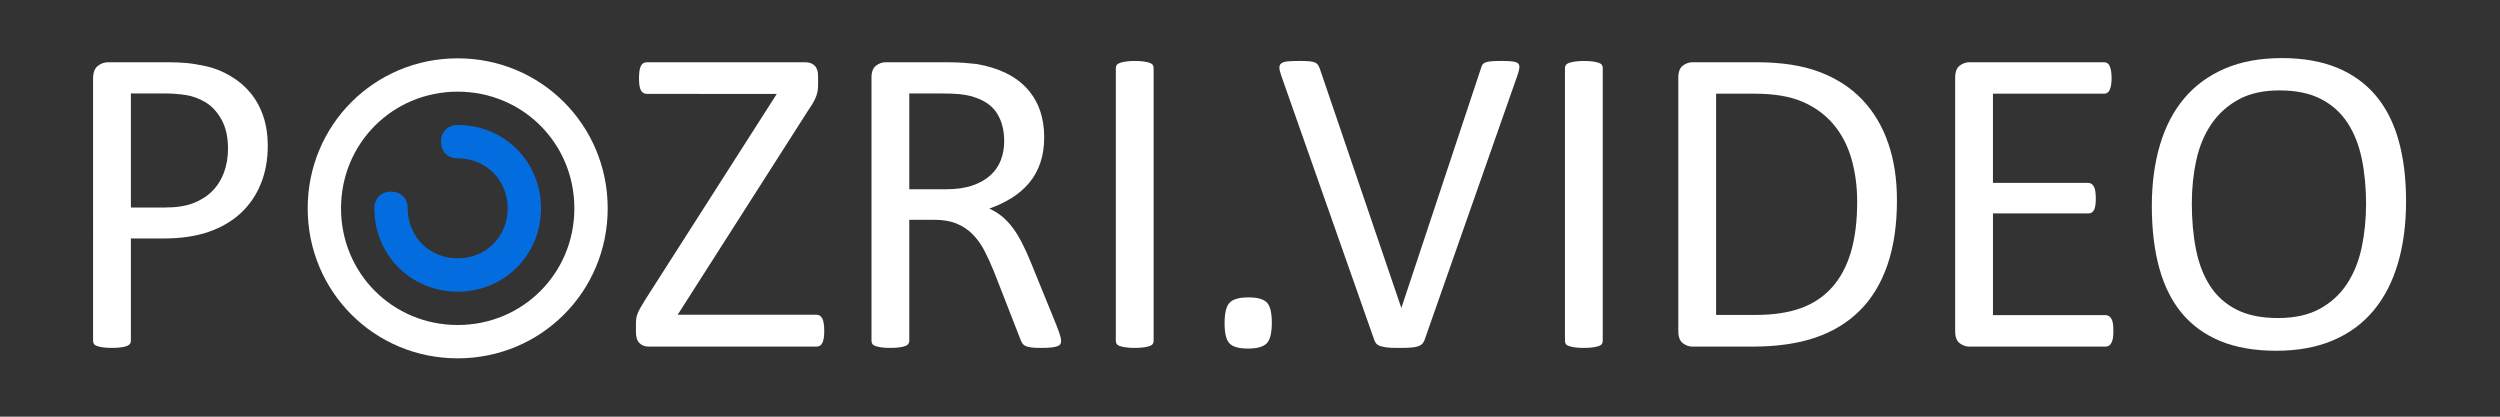
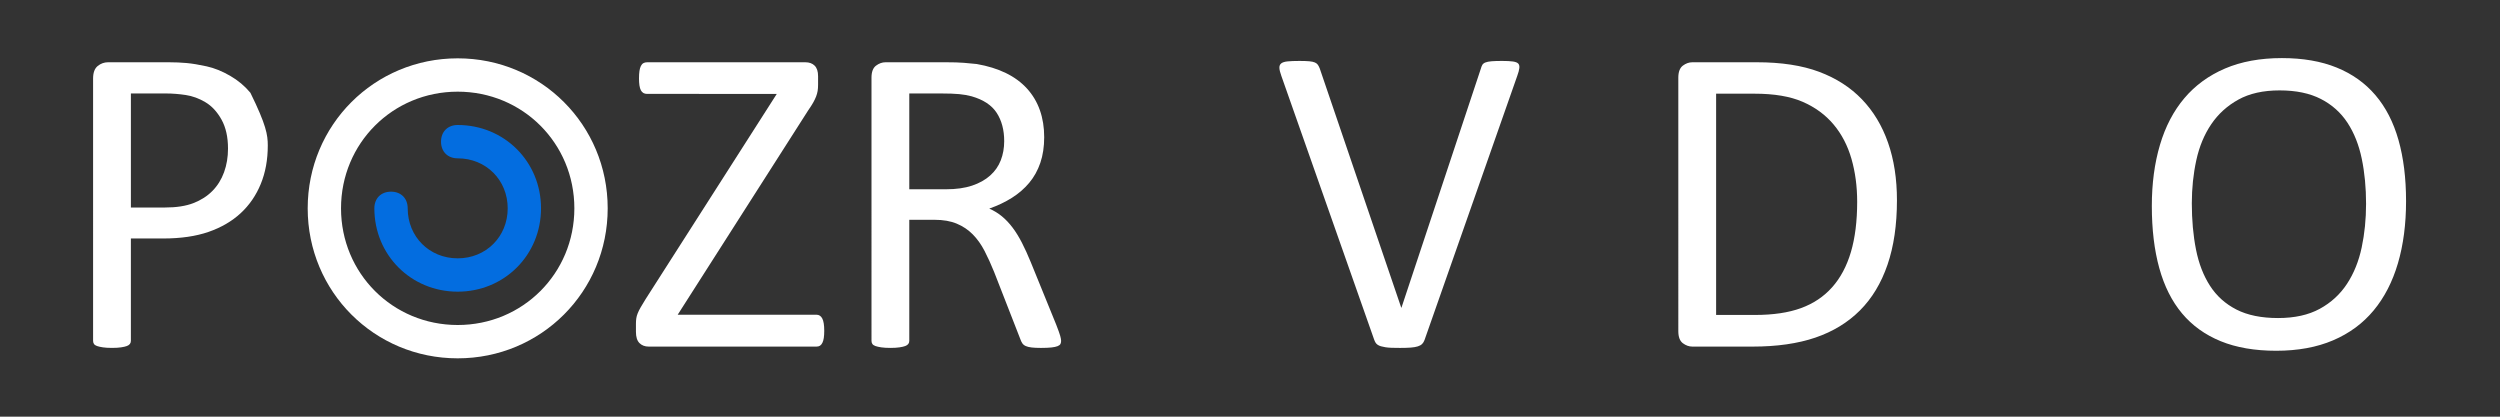
<svg xmlns="http://www.w3.org/2000/svg" version="1.1" id="Layer_1" x="0px" y="0px" width="300px" height="50px" viewBox="1.5 24.334 300 50" enable-background="new 1.5 24.334 300 50" xml:space="preserve">
  <rect x="1.5" y="24.334" width="300" height="50" fill="#333333" stroke="none" />
  <g>
    <g>
      <path fill="#FFFFFF" d="M56.423,67.334c-10,0-18-8-18-18c0-10,8-18,18-18s18,8,18,18C74.423,59.334,66.423,67.334,56.423,67.334z     M56.423,35.334c-7.8,0-14,6.2-14,14c0,7.8,6.2,14,14,14s14-6.199,14-14C70.423,41.535,64.223,35.334,56.423,35.334z" />
      <path fill="#036DE0" d="M56.423,59.334c-5.6,0-10-4.4-10-10c0-1.2,0.8-2,2-2s2,0.8,2,2c0,3.4,2.6,6,6,6c3.4,0,6-2.6,6-6    s-2.6-6-6-6c-1.2,0-2-0.8-2-2s0.8-2,2-2c5.6,0,10,4.4,10,10C66.423,54.934,62.022,59.334,56.423,59.334z" />
    </g>
    <g>
-       <path fill="#FFFFFF" d="M33.634,41.799c0,1.705-0.281,3.243-0.844,4.614c-0.563,1.371-1.367,2.54-2.413,3.507    c-1.046,0.966-2.33,1.713-3.85,2.241c-1.521,0.527-3.335,0.791-5.445,0.791h-3.876v12.287c0,0.141-0.04,0.264-0.119,0.369    s-0.202,0.189-0.369,0.25c-0.167,0.063-0.396,0.114-0.686,0.158s-0.655,0.066-1.094,0.066c-0.439,0-0.804-0.022-1.094-0.066    s-0.523-0.096-0.699-0.158c-0.176-0.061-0.299-0.145-0.369-0.25c-0.07-0.105-0.105-0.229-0.105-0.369V33.757    c0-0.703,0.185-1.204,0.554-1.503c0.369-0.299,0.782-0.448,1.239-0.448h7.304c0.738,0,1.446,0.031,2.123,0.092    c0.676,0.062,1.477,0.194,2.399,0.396c0.923,0.202,1.863,0.58,2.821,1.134c0.958,0.554,1.771,1.235,2.439,2.043    c0.668,0.809,1.182,1.745,1.542,2.808C33.453,39.343,33.634,40.517,33.634,41.799z M28.861,42.168c0-1.388-0.26-2.548-0.778-3.48    c-0.519-0.932-1.16-1.625-1.925-2.083c-0.765-0.457-1.556-0.747-2.373-0.87c-0.817-0.123-1.613-0.185-2.386-0.185h-4.192v13.685    h4.087c1.371,0,2.509-0.176,3.415-0.527c0.905-0.352,1.665-0.839,2.281-1.463c0.615-0.624,1.081-1.371,1.397-2.241    S28.861,43.188,28.861,42.168z" />
+       <path fill="#FFFFFF" d="M33.634,41.799c0,1.705-0.281,3.243-0.844,4.614c-0.563,1.371-1.367,2.54-2.413,3.507    c-1.046,0.966-2.33,1.713-3.85,2.241c-1.521,0.527-3.335,0.791-5.445,0.791h-3.876v12.287c0,0.141-0.04,0.264-0.119,0.369    s-0.202,0.189-0.369,0.25c-0.167,0.063-0.396,0.114-0.686,0.158s-0.655,0.066-1.094,0.066c-0.439,0-0.804-0.022-1.094-0.066    s-0.523-0.096-0.699-0.158c-0.176-0.061-0.299-0.145-0.369-0.25c-0.07-0.105-0.105-0.229-0.105-0.369V33.757    c0-0.703,0.185-1.204,0.554-1.503c0.369-0.299,0.782-0.448,1.239-0.448h7.304c0.738,0,1.446,0.031,2.123,0.092    c0.676,0.062,1.477,0.194,2.399,0.396c0.923,0.202,1.863,0.58,2.821,1.134c0.958,0.554,1.771,1.235,2.439,2.043    C33.453,39.343,33.634,40.517,33.634,41.799z M28.861,42.168c0-1.388-0.26-2.548-0.778-3.48    c-0.519-0.932-1.16-1.625-1.925-2.083c-0.765-0.457-1.556-0.747-2.373-0.87c-0.817-0.123-1.613-0.185-2.386-0.185h-4.192v13.685    h4.087c1.371,0,2.509-0.176,3.415-0.527c0.905-0.352,1.665-0.839,2.281-1.463c0.615-0.624,1.081-1.371,1.397-2.241    S28.861,43.188,28.861,42.168z" />
    </g>
    <g>
      <path fill="#FFFFFF" d="M100.409,64.027c0,0.334-0.018,0.619-0.053,0.857c-0.035,0.236-0.092,0.434-0.172,0.592    c-0.078,0.158-0.176,0.273-0.289,0.344c-0.115,0.07-0.251,0.105-0.409,0.105H79.342c-0.457,0-0.826-0.141-1.107-0.422    s-0.422-0.73-0.422-1.346v-0.975c0-0.229,0.013-0.439,0.04-0.633c0.025-0.193,0.083-0.4,0.171-0.62s0.211-0.466,0.369-0.738    s0.352-0.593,0.58-0.962l15.741-24.627H79.157c-0.176,0-0.325-0.035-0.448-0.105c-0.123-0.07-0.224-0.18-0.304-0.33    c-0.078-0.149-0.136-0.343-0.171-0.58s-0.053-0.514-0.053-0.831c0-0.352,0.018-0.65,0.053-0.896    c0.035-0.246,0.093-0.448,0.171-0.606c0.08-0.158,0.181-0.272,0.304-0.343c0.123-0.07,0.272-0.105,0.448-0.105h18.984    c0.475,0,0.848,0.136,1.121,0.409c0.271,0.273,0.408,0.69,0.408,1.252v1.028c0,0.281-0.018,0.532-0.053,0.751    c-0.035,0.22-0.097,0.444-0.185,0.672c-0.088,0.229-0.207,0.475-0.356,0.738s-0.347,0.571-0.593,0.923L82.822,62.102h16.664    c0.299,0,0.527,0.15,0.686,0.449S100.409,63.342,100.409,64.027z" />
      <path fill="#FFFFFF" d="M128.833,65.24c0,0.141-0.026,0.264-0.079,0.369s-0.167,0.193-0.343,0.264s-0.422,0.123-0.738,0.158    s-0.738,0.053-1.266,0.053c-0.457,0-0.83-0.018-1.121-0.053c-0.289-0.035-0.522-0.092-0.698-0.172    c-0.176-0.078-0.313-0.189-0.409-0.33s-0.18-0.316-0.25-0.527l-3.138-8.041c-0.369-0.914-0.751-1.754-1.147-2.519    c-0.395-0.765-0.865-1.424-1.41-1.978s-1.187-0.984-1.925-1.292s-1.626-0.462-2.663-0.462h-3.032V65.24    c0,0.141-0.04,0.264-0.118,0.369c-0.08,0.105-0.203,0.189-0.369,0.25c-0.168,0.063-0.396,0.113-0.686,0.158    c-0.291,0.043-0.655,0.066-1.095,0.066s-0.804-0.023-1.095-0.066c-0.289-0.045-0.522-0.096-0.698-0.158    c-0.176-0.061-0.299-0.145-0.369-0.25s-0.105-0.229-0.105-0.369V33.652c0-0.686,0.18-1.164,0.54-1.437    c0.36-0.272,0.743-0.409,1.147-0.409h7.251c0.861,0,1.577,0.022,2.148,0.066c0.571,0.044,1.086,0.092,1.543,0.145    c1.318,0.229,2.482,0.589,3.494,1.081c1.01,0.492,1.858,1.117,2.544,1.872c0.686,0.756,1.2,1.622,1.542,2.597    c0.344,0.976,0.515,2.053,0.515,3.23c0,1.143-0.154,2.167-0.462,3.072c-0.308,0.906-0.751,1.705-1.331,2.399    c-0.58,0.695-1.274,1.296-2.083,1.806c-0.809,0.51-1.714,0.94-2.716,1.292c0.563,0.247,1.072,0.558,1.529,0.936    c0.457,0.379,0.884,0.83,1.278,1.357c0.396,0.527,0.77,1.135,1.121,1.82s0.703,1.459,1.055,2.32l3.059,7.514    c0.246,0.633,0.404,1.078,0.475,1.332C128.798,64.902,128.833,65.1,128.833,65.24z M122.004,41.272    c0-1.335-0.299-2.465-0.896-3.388s-1.6-1.586-3.006-1.991c-0.439-0.123-0.937-0.211-1.489-0.264    c-0.555-0.053-1.279-0.079-2.176-0.079h-3.823v11.496h4.43c1.195,0,2.228-0.145,3.099-0.435c0.869-0.29,1.595-0.694,2.175-1.213    c0.58-0.518,1.006-1.129,1.278-1.833C121.867,42.863,122.004,42.099,122.004,41.272z" />
-       <path fill="#FFFFFF" d="M139.934,65.24c0,0.141-0.035,0.264-0.105,0.369s-0.193,0.189-0.369,0.25    c-0.176,0.063-0.409,0.113-0.698,0.158c-0.291,0.043-0.655,0.066-1.095,0.066c-0.422,0-0.782-0.023-1.081-0.066    c-0.299-0.045-0.536-0.096-0.712-0.158c-0.176-0.061-0.299-0.145-0.369-0.25s-0.105-0.229-0.105-0.369V32.492    c0-0.141,0.04-0.264,0.118-0.369c0.08-0.105,0.211-0.188,0.396-0.25c0.184-0.062,0.422-0.114,0.711-0.158    c0.291-0.043,0.638-0.066,1.042-0.066c0.439,0,0.804,0.022,1.095,0.066c0.289,0.044,0.522,0.097,0.698,0.158    c0.176,0.062,0.299,0.145,0.369,0.25s0.105,0.229,0.105,0.369V65.24z" />
-       <path fill="#FFFFFF" d="M154.119,63.051c0,1.249-0.207,2.08-0.62,2.492s-1.164,0.619-2.254,0.619    c-1.055,0-1.784-0.201-2.188-0.605s-0.606-1.213-0.606-2.426c0-1.248,0.206-2.079,0.619-2.492    c0.413-0.412,1.165-0.619,2.255-0.619c1.055,0,1.784,0.201,2.188,0.605C153.917,61.03,154.119,61.838,154.119,63.051z" />
      <path fill="#FFFFFF" d="M172.444,65.135c-0.07,0.193-0.167,0.352-0.29,0.475s-0.295,0.219-0.515,0.289s-0.5,0.119-0.844,0.146    c-0.342,0.025-0.769,0.039-1.278,0.039c-0.387,0-0.726-0.006-1.015-0.014c-0.291-0.01-0.541-0.031-0.752-0.066    s-0.392-0.074-0.541-0.117c-0.149-0.045-0.276-0.102-0.382-0.172s-0.189-0.154-0.251-0.25c-0.062-0.098-0.118-0.217-0.171-0.357    l-11.153-31.693c-0.141-0.386-0.216-0.699-0.225-0.936s0.066-0.417,0.225-0.541c0.158-0.123,0.413-0.202,0.765-0.237    c0.352-0.035,0.826-0.053,1.424-0.053c0.492,0,0.884,0.013,1.173,0.04c0.291,0.026,0.515,0.075,0.673,0.145    c0.158,0.07,0.276,0.163,0.356,0.277c0.078,0.115,0.153,0.26,0.224,0.435l9.782,28.713h0.026l9.519-28.661    c0.053-0.193,0.114-0.352,0.185-0.475c0.07-0.123,0.193-0.22,0.369-0.29c0.176-0.07,0.422-0.119,0.738-0.145    s0.738-0.04,1.266-0.04c0.545,0,0.976,0.022,1.292,0.066c0.316,0.044,0.531,0.128,0.646,0.25c0.113,0.123,0.158,0.303,0.131,0.541    c-0.025,0.237-0.109,0.55-0.25,0.936L172.444,65.135z" />
-       <path fill="#FFFFFF" d="M193.828,65.24c0,0.141-0.035,0.264-0.105,0.369s-0.193,0.189-0.369,0.25    c-0.176,0.063-0.409,0.113-0.698,0.158c-0.291,0.043-0.655,0.066-1.095,0.066c-0.422,0-0.782-0.023-1.081-0.066    c-0.299-0.045-0.536-0.096-0.712-0.158c-0.176-0.061-0.299-0.145-0.369-0.25s-0.105-0.229-0.105-0.369V32.492    c0-0.141,0.04-0.264,0.118-0.369c0.08-0.105,0.211-0.188,0.396-0.25c0.184-0.062,0.422-0.114,0.711-0.158    c0.291-0.043,0.638-0.066,1.042-0.066c0.439,0,0.804,0.022,1.095,0.066c0.289,0.044,0.522,0.097,0.698,0.158    c0.176,0.062,0.299,0.145,0.369,0.25s0.105,0.229,0.105,0.369V65.24z" />
      <path fill="#FFFFFF" d="M229.134,48.365c0,2.954-0.378,5.534-1.134,7.739c-0.756,2.206-1.858,4.034-3.31,5.484    c-1.449,1.45-3.229,2.535-5.339,3.256s-4.623,1.082-7.541,1.082h-7.225c-0.404,0-0.787-0.137-1.147-0.408    c-0.36-0.273-0.54-0.752-0.54-1.438V33.652c0-0.686,0.18-1.164,0.54-1.437c0.36-0.272,0.743-0.409,1.147-0.409h7.726    c2.953,0,5.449,0.382,7.488,1.147s3.748,1.863,5.129,3.296c1.379,1.433,2.426,3.168,3.137,5.208    C228.778,43.496,229.134,45.798,229.134,48.365z M224.361,48.549c0-1.846-0.229-3.563-0.686-5.155    c-0.457-1.591-1.173-2.966-2.149-4.126c-0.975-1.16-2.21-2.065-3.704-2.716c-1.494-0.65-3.419-0.976-5.774-0.976h-4.614v26.552    h4.667c2.18,0,4.017-0.273,5.511-0.818c1.494-0.544,2.742-1.379,3.744-2.504s1.753-2.535,2.255-4.232    C224.11,52.878,224.361,50.869,224.361,48.549z" />
-       <path fill="#FFFFFF" d="M255.105,64.053c0,0.316-0.018,0.594-0.053,0.832c-0.035,0.236-0.097,0.434-0.185,0.592    s-0.189,0.273-0.303,0.344c-0.115,0.07-0.242,0.105-0.383,0.105h-16.374c-0.404,0-0.787-0.137-1.147-0.408    c-0.36-0.273-0.54-0.752-0.54-1.438V33.652c0-0.686,0.18-1.164,0.54-1.437c0.36-0.272,0.743-0.409,1.147-0.409h16.189    c0.141,0,0.268,0.036,0.382,0.105c0.114,0.07,0.207,0.185,0.277,0.343s0.127,0.356,0.172,0.593    c0.043,0.237,0.065,0.532,0.065,0.883c0,0.316-0.022,0.593-0.065,0.831c-0.045,0.237-0.102,0.431-0.172,0.58    c-0.07,0.149-0.163,0.26-0.277,0.33c-0.114,0.07-0.241,0.105-0.382,0.105h-13.342v10.705H252.1c0.141,0,0.268,0.04,0.382,0.119    s0.211,0.189,0.291,0.33c0.078,0.141,0.136,0.334,0.171,0.58c0.035,0.247,0.053,0.537,0.053,0.87c0,0.316-0.018,0.589-0.053,0.817    c-0.035,0.229-0.093,0.413-0.171,0.554c-0.08,0.141-0.177,0.242-0.291,0.303c-0.114,0.062-0.241,0.092-0.382,0.092h-11.443v12.208    h13.526c0.141,0,0.268,0.036,0.383,0.105c0.113,0.07,0.215,0.182,0.303,0.33c0.088,0.149,0.149,0.343,0.185,0.58    S255.105,63.701,255.105,64.053z" />
      <path fill="#FFFFFF" d="M290.227,48.47c0,2.76-0.325,5.247-0.976,7.461s-1.621,4.101-2.914,5.656    c-1.291,1.556-2.913,2.752-4.864,3.586s-4.228,1.252-6.829,1.252c-2.566,0-4.785-0.381-6.658-1.146    c-1.871-0.765-3.419-1.876-4.641-3.336c-1.222-1.459-2.131-3.27-2.729-5.432s-0.896-4.648-0.896-7.461    c0-2.689,0.325-5.132,0.976-7.33c0.65-2.197,1.626-4.064,2.927-5.603c1.301-1.538,2.927-2.725,4.878-3.56    c1.951-0.834,4.228-1.252,6.829-1.252c2.514,0,4.702,0.378,6.565,1.134c1.863,0.756,3.415,1.859,4.653,3.309    c1.24,1.45,2.162,3.243,2.77,5.379C289.923,43.263,290.227,45.711,290.227,48.47z M285.428,48.787    c0-1.934-0.171-3.731-0.514-5.392s-0.913-3.102-1.712-4.324c-0.799-1.222-1.865-2.175-3.199-2.861s-2.984-1.028-4.951-1.028    c-1.966,0-3.616,0.369-4.95,1.107c-1.335,0.738-2.419,1.723-3.252,2.953c-0.834,1.23-1.432,2.667-1.791,4.311    c-0.36,1.644-0.54,3.371-0.54,5.181c0,2.004,0.166,3.85,0.5,5.538s0.896,3.142,1.686,4.363c0.79,1.223,1.848,2.172,3.174,2.848    c1.325,0.677,2.988,1.016,4.99,1.016c1.983,0,3.651-0.369,5.003-1.107s2.44-1.736,3.266-2.993s1.413-2.712,1.764-4.364    C285.252,52.382,285.428,50.633,285.428,48.787z" />
    </g>
  </g>
</svg>